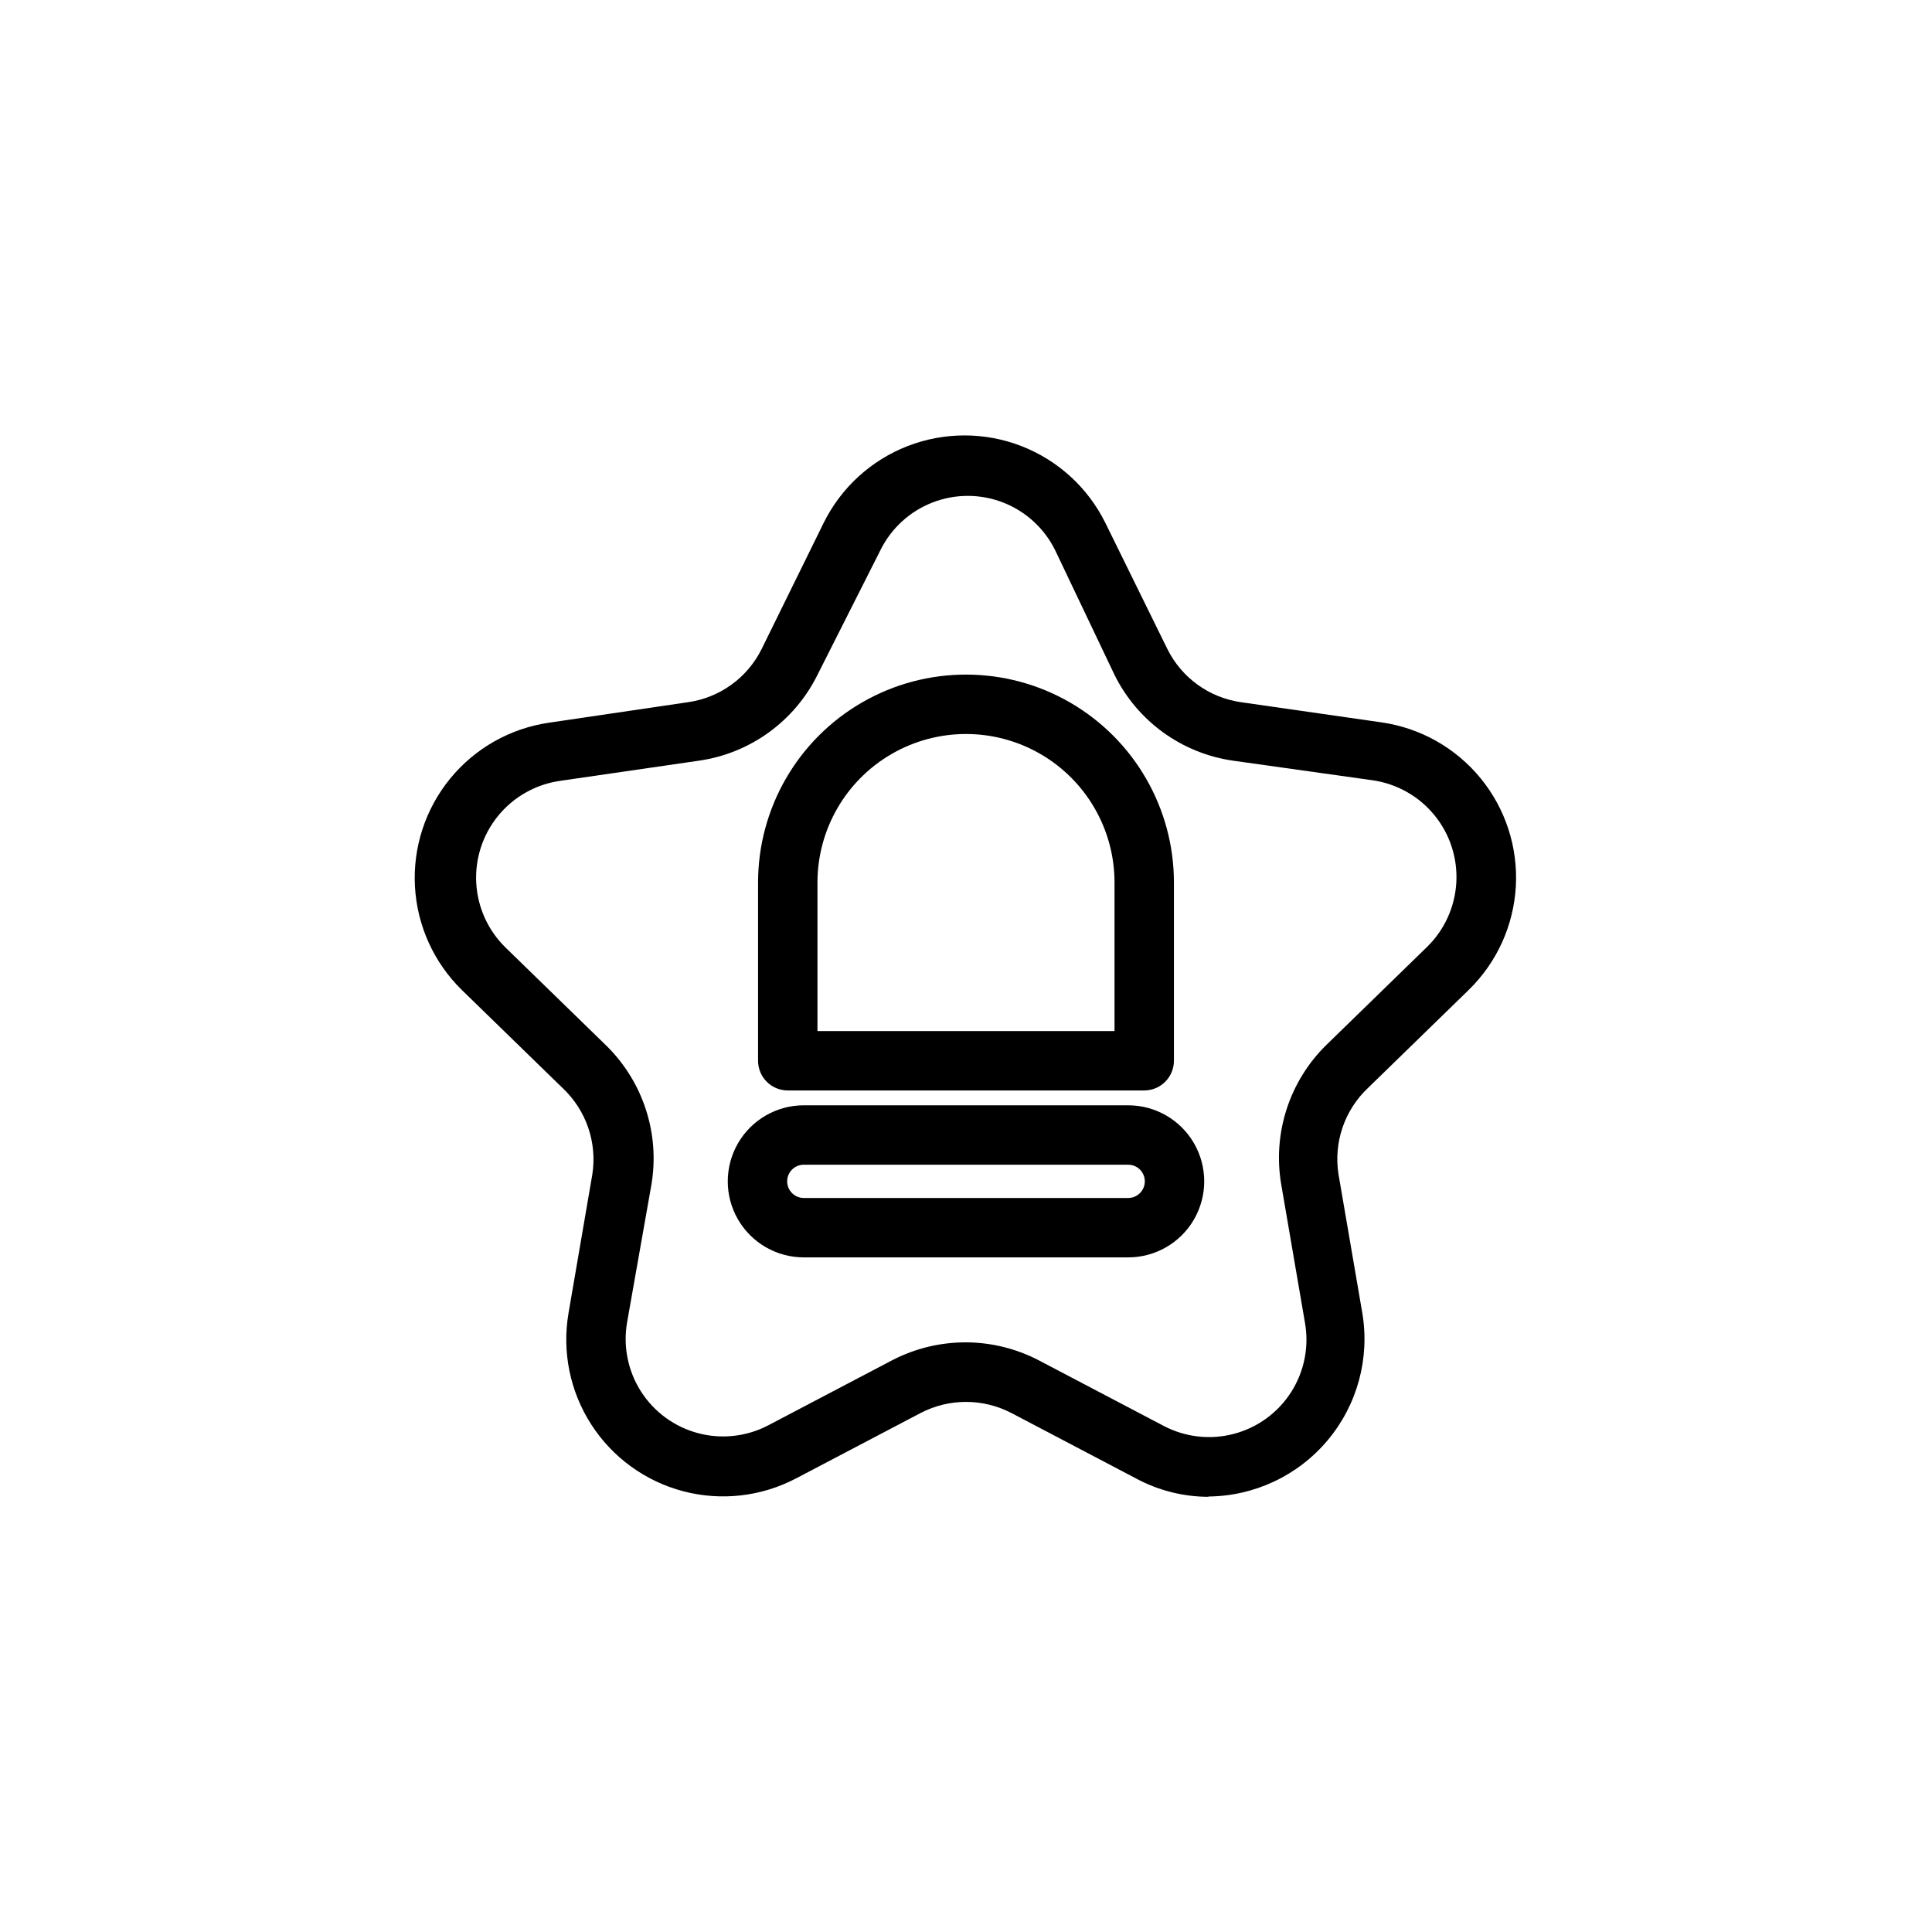
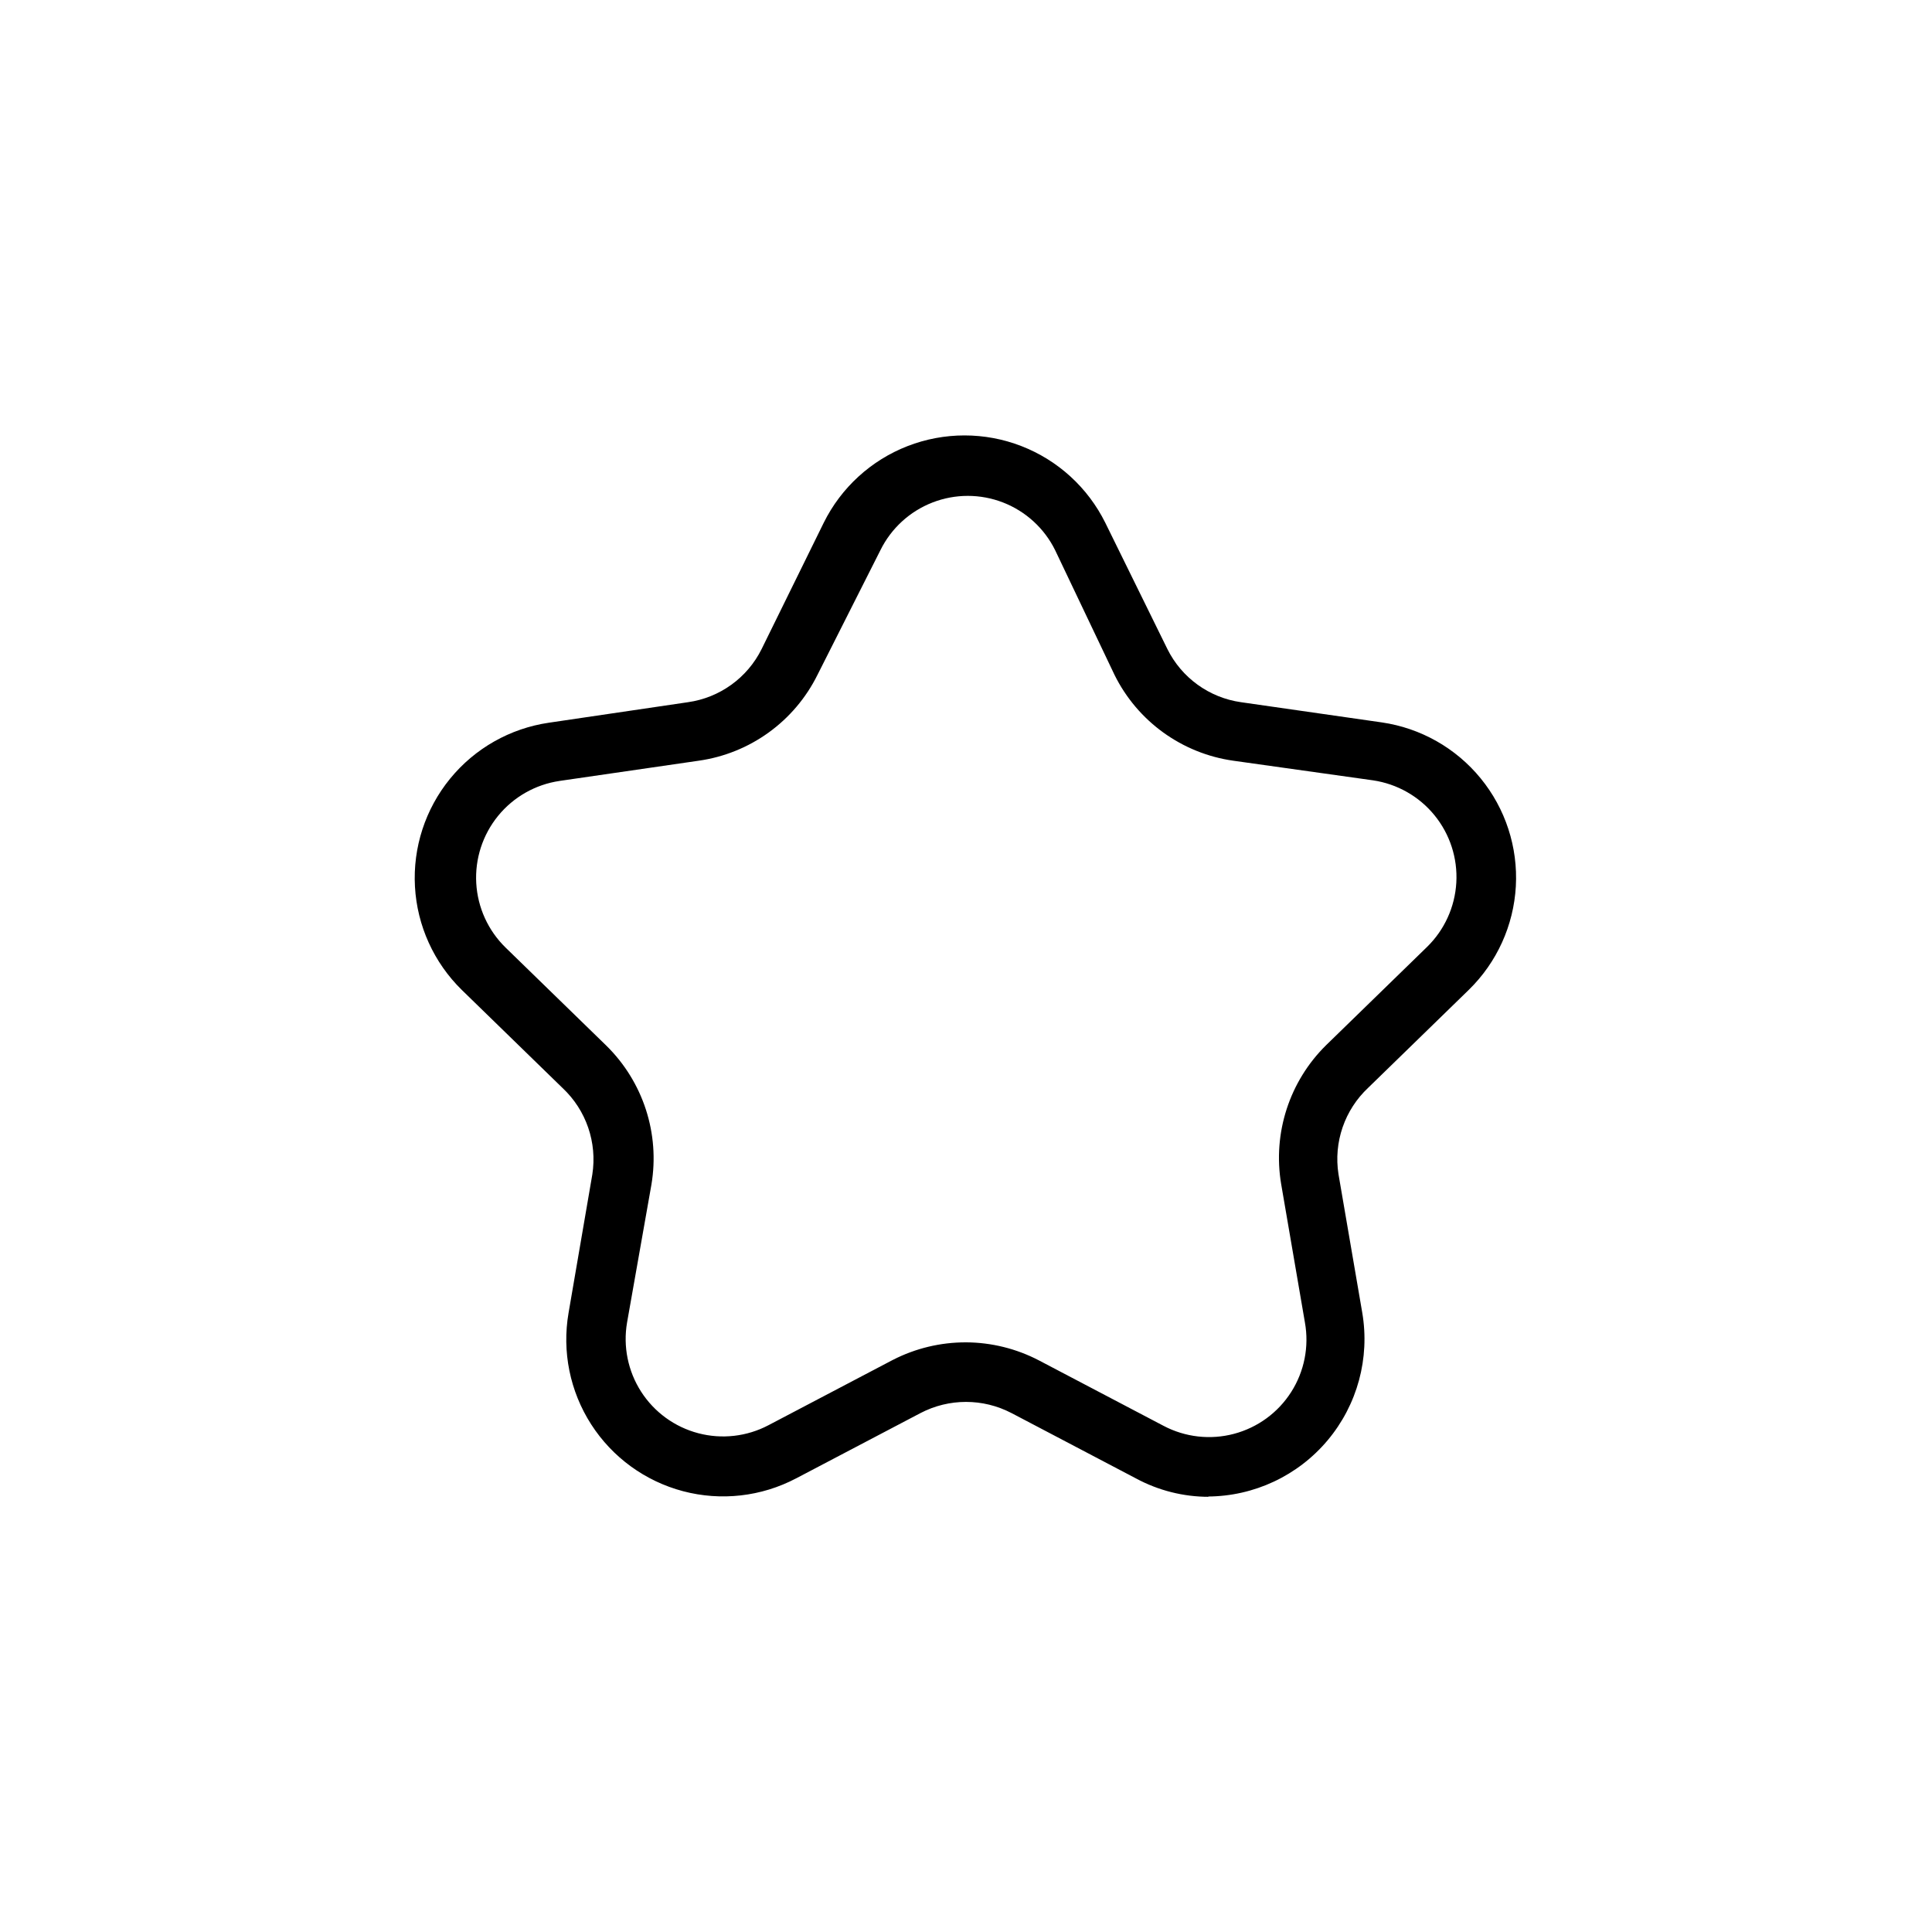
<svg xmlns="http://www.w3.org/2000/svg" fill="#000000" width="800px" height="800px" version="1.1" viewBox="144 144 512 512">
  <g>
-     <path d="m447.23 432.98h-94.465c-4.348 0-7.871-3.523-7.871-7.871v-47.23c0-19.688 10.504-37.879 27.551-47.723 17.051-9.844 38.055-9.844 55.105 0s27.551 28.035 27.551 47.723v47.23c0 2.09-0.828 4.09-2.305 5.566-1.477 1.477-3.477 2.305-5.566 2.305zm-86.594-15.742h78.723v-39.359c0-14.062-7.504-27.055-19.68-34.086-12.18-7.031-27.184-7.031-39.359 0-12.18 7.031-19.684 20.023-19.684 34.086z" />
-     <path d="m442.98 477.22h-85.965c-7.199 0-13.852-3.84-17.449-10.074-3.602-6.238-3.602-13.918 0-20.152 3.598-6.238 10.25-10.078 17.449-10.078h85.965c7.199 0 13.852 3.84 17.453 10.078 3.598 6.234 3.598 13.914 0 20.152-3.602 6.234-10.254 10.074-17.453 10.074zm-85.965-24.559c-2.434 0-4.406 1.973-4.406 4.406 0 2.434 1.973 4.41 4.406 4.41h85.965c2.434 0 4.406-1.977 4.406-4.41 0-2.434-1.973-4.406-4.406-4.406z" />
    <path d="m464.39 540.67c-6.758 0.008-13.414-1.668-19.363-4.883l-32.984-17.32v0.004c-7.547-3.934-16.543-3.934-24.09 0l-32.984 17.32v-0.004c-9.199 4.84-19.883 6.051-29.934 3.402-10.055-2.652-18.75-8.973-24.371-17.723-5.621-8.746-7.758-19.281-5.992-29.523l6.297-36.684c1.328-8.469-1.621-17.047-7.871-22.91l-26.688-25.977c-7.426-7.262-11.863-17.035-12.441-27.402-0.578-10.371 2.746-20.578 9.316-28.617 6.57-8.043 15.914-13.332 26.191-14.828l36.84-5.434c8.434-1.188 15.738-6.461 19.523-14.09l16.453-33.457c4.613-9.316 12.551-16.57 22.242-20.332 9.695-3.762 20.445-3.762 30.137 0 9.695 3.762 17.629 11.016 22.246 20.332l16.453 33.457c3.785 7.629 11.09 12.902 19.523 14.09l37.312 5.356c10.273 1.496 19.617 6.785 26.188 14.824 6.574 8.043 9.898 18.25 9.32 28.617-0.582 10.371-5.019 20.145-12.441 27.406l-26.688 25.977c-6.254 5.863-9.199 14.441-7.871 22.906l6.297 36.684c2.059 12.086-1.301 24.461-9.184 33.844-7.883 9.387-19.496 14.828-31.75 14.887zm-64.391-40.934c6.746 0.027 13.387 1.676 19.363 4.801l32.984 17.32c5.734 3.027 12.398 3.785 18.668 2.125s11.684-5.617 15.168-11.09c3.484-5.469 4.781-12.047 3.633-18.434l-6.297-36.684c-2.269-13.496 2.199-27.254 11.965-36.84l26.688-25.977c4.633-4.519 7.402-10.609 7.769-17.07 0.367-6.457-1.695-12.824-5.785-17.836-4.09-5.016-9.91-8.316-16.312-9.258l-36.996-5.195c-13.609-1.922-25.391-10.434-31.488-22.75l-15.746-33.062c-2.859-5.781-7.781-10.285-13.793-12.621-6.016-2.336-12.684-2.336-18.699 0-6.012 2.336-10.934 6.84-13.793 12.621l-16.691 33.062c-6.098 12.316-17.879 20.828-31.488 22.75l-36.84 5.352v0.004c-6.402 0.938-12.219 4.238-16.309 9.254-4.09 5.016-6.156 11.379-5.789 17.84 0.367 6.461 3.141 12.547 7.769 17.066l26.688 25.977c9.77 9.59 14.238 23.344 11.965 36.844l-6.453 36.523c-1.098 6.367 0.23 12.914 3.723 18.352 3.492 5.434 8.898 9.363 15.145 11.008 6.246 1.645 12.887 0.891 18.602-2.121l32.984-17.32v0.004c5.992-3.074 12.633-4.664 19.367-4.644z" />
  </g>
</svg>